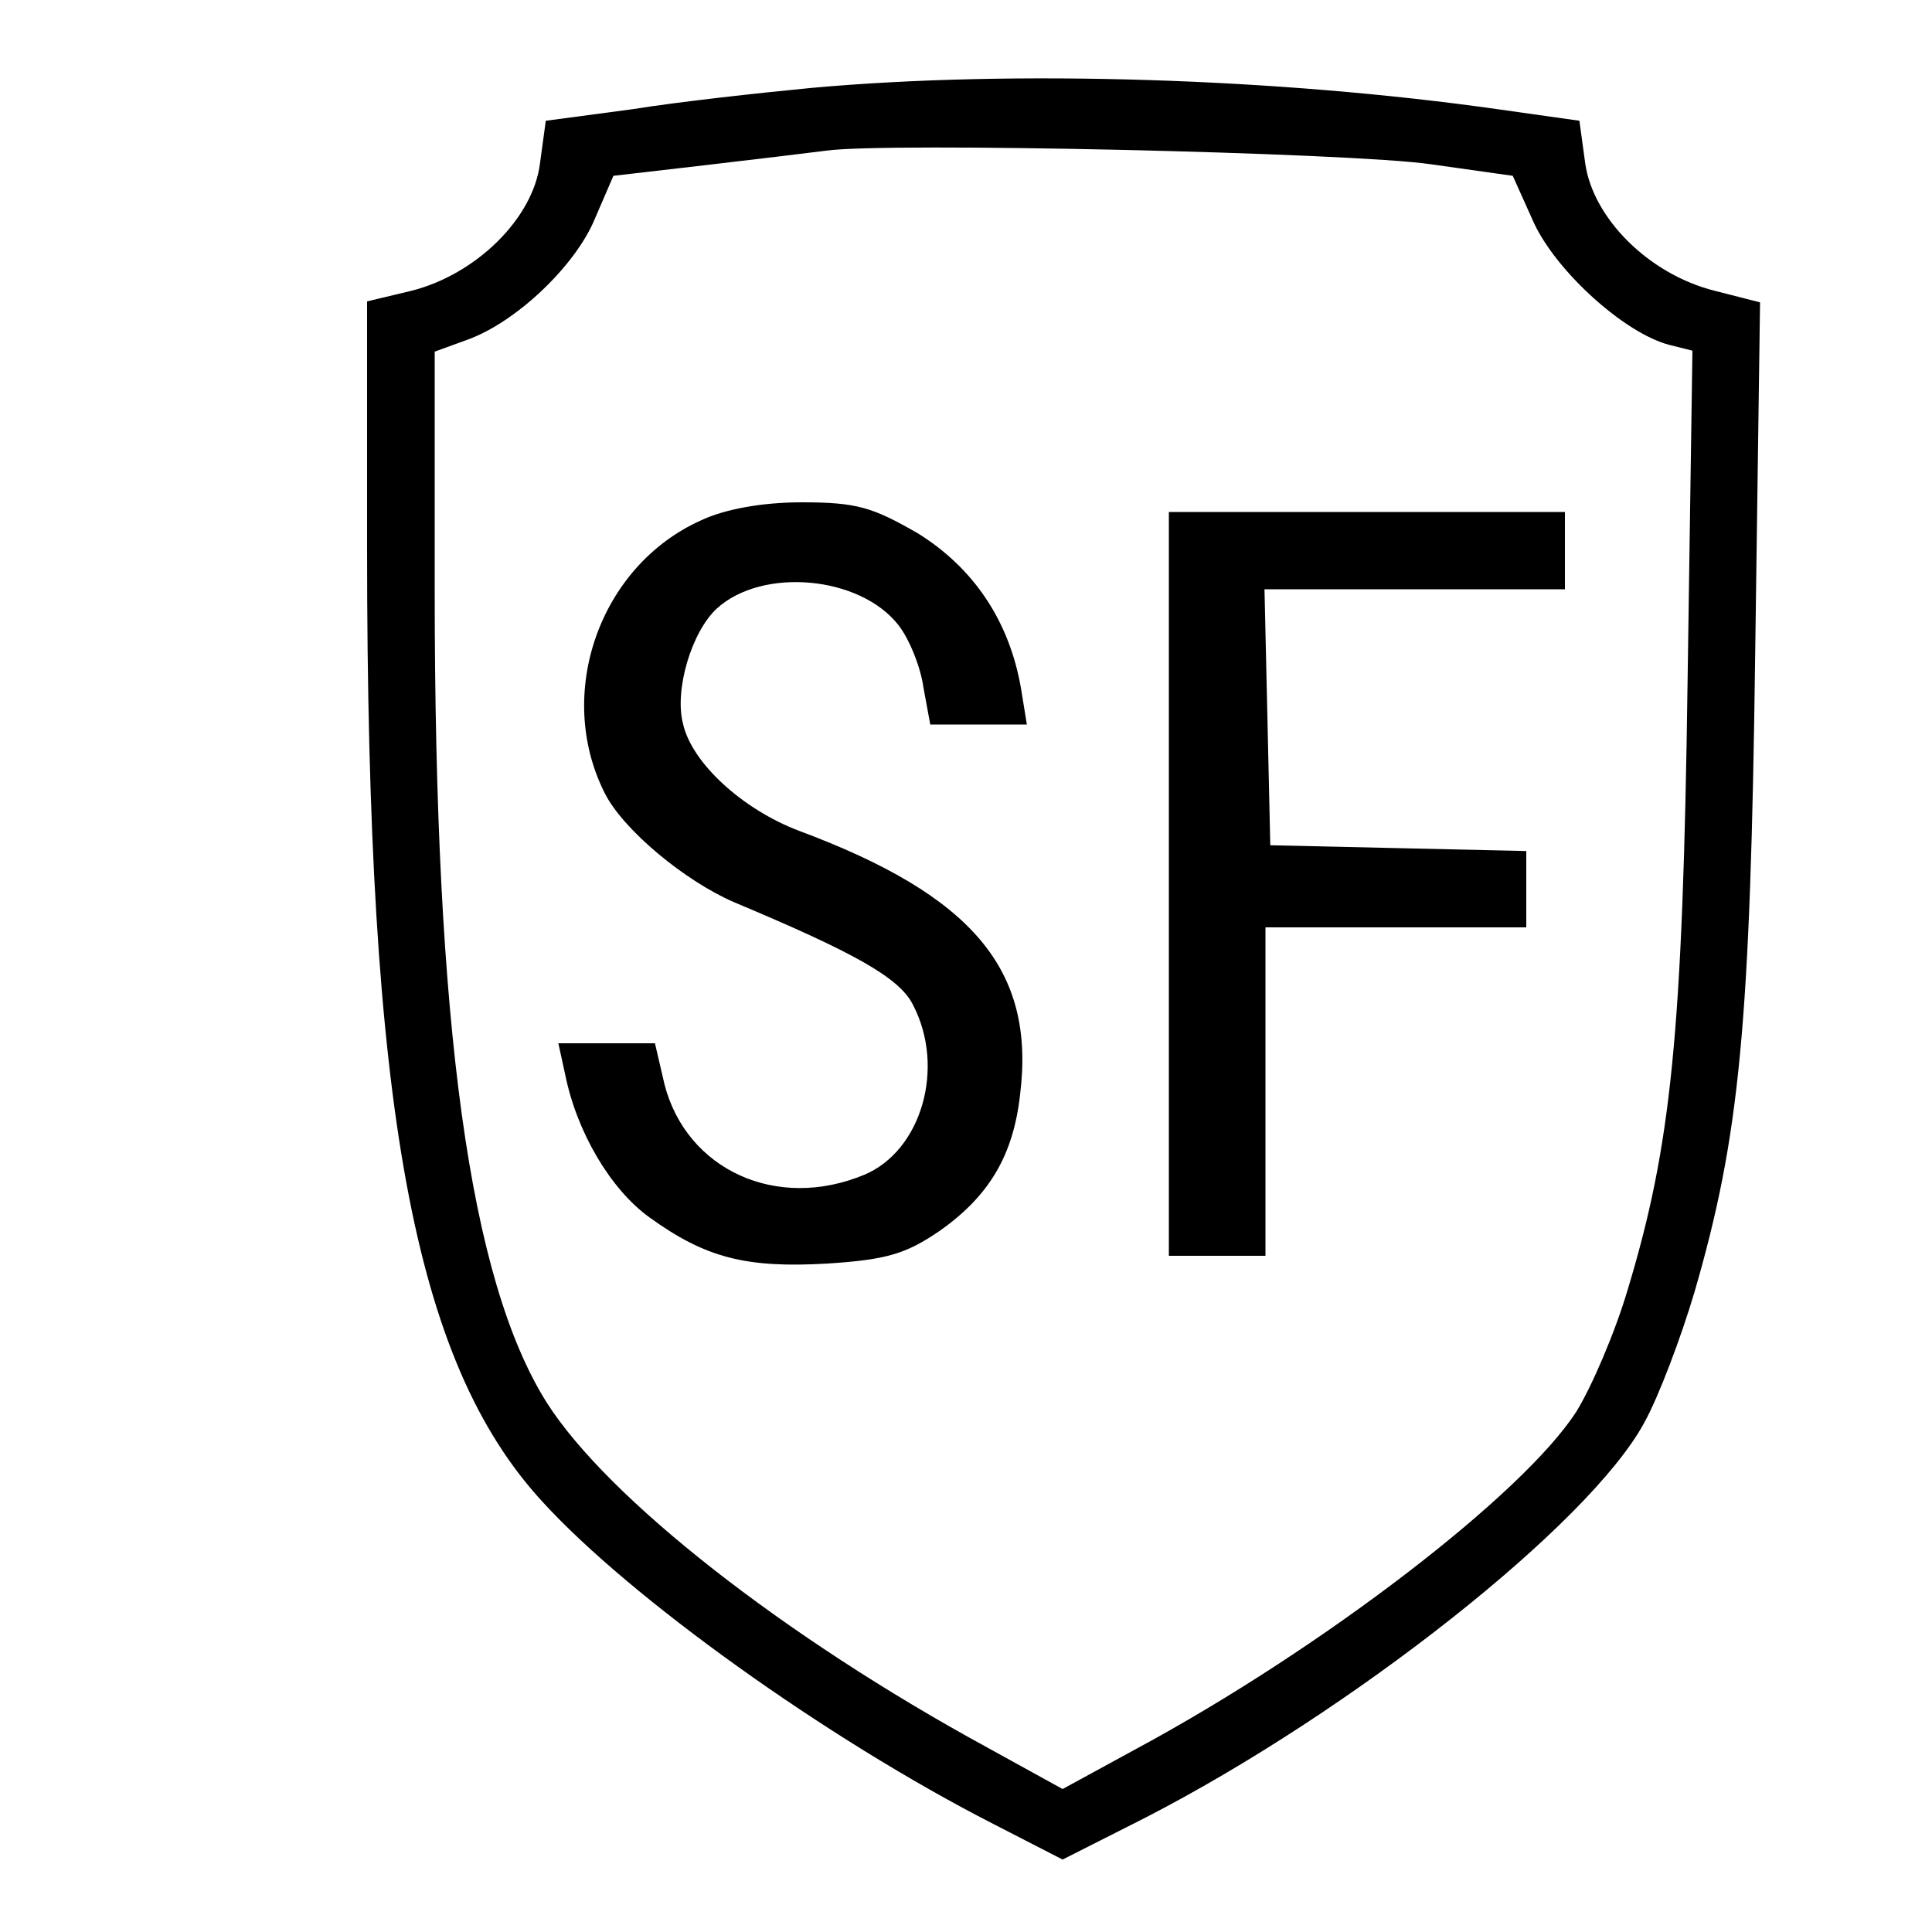
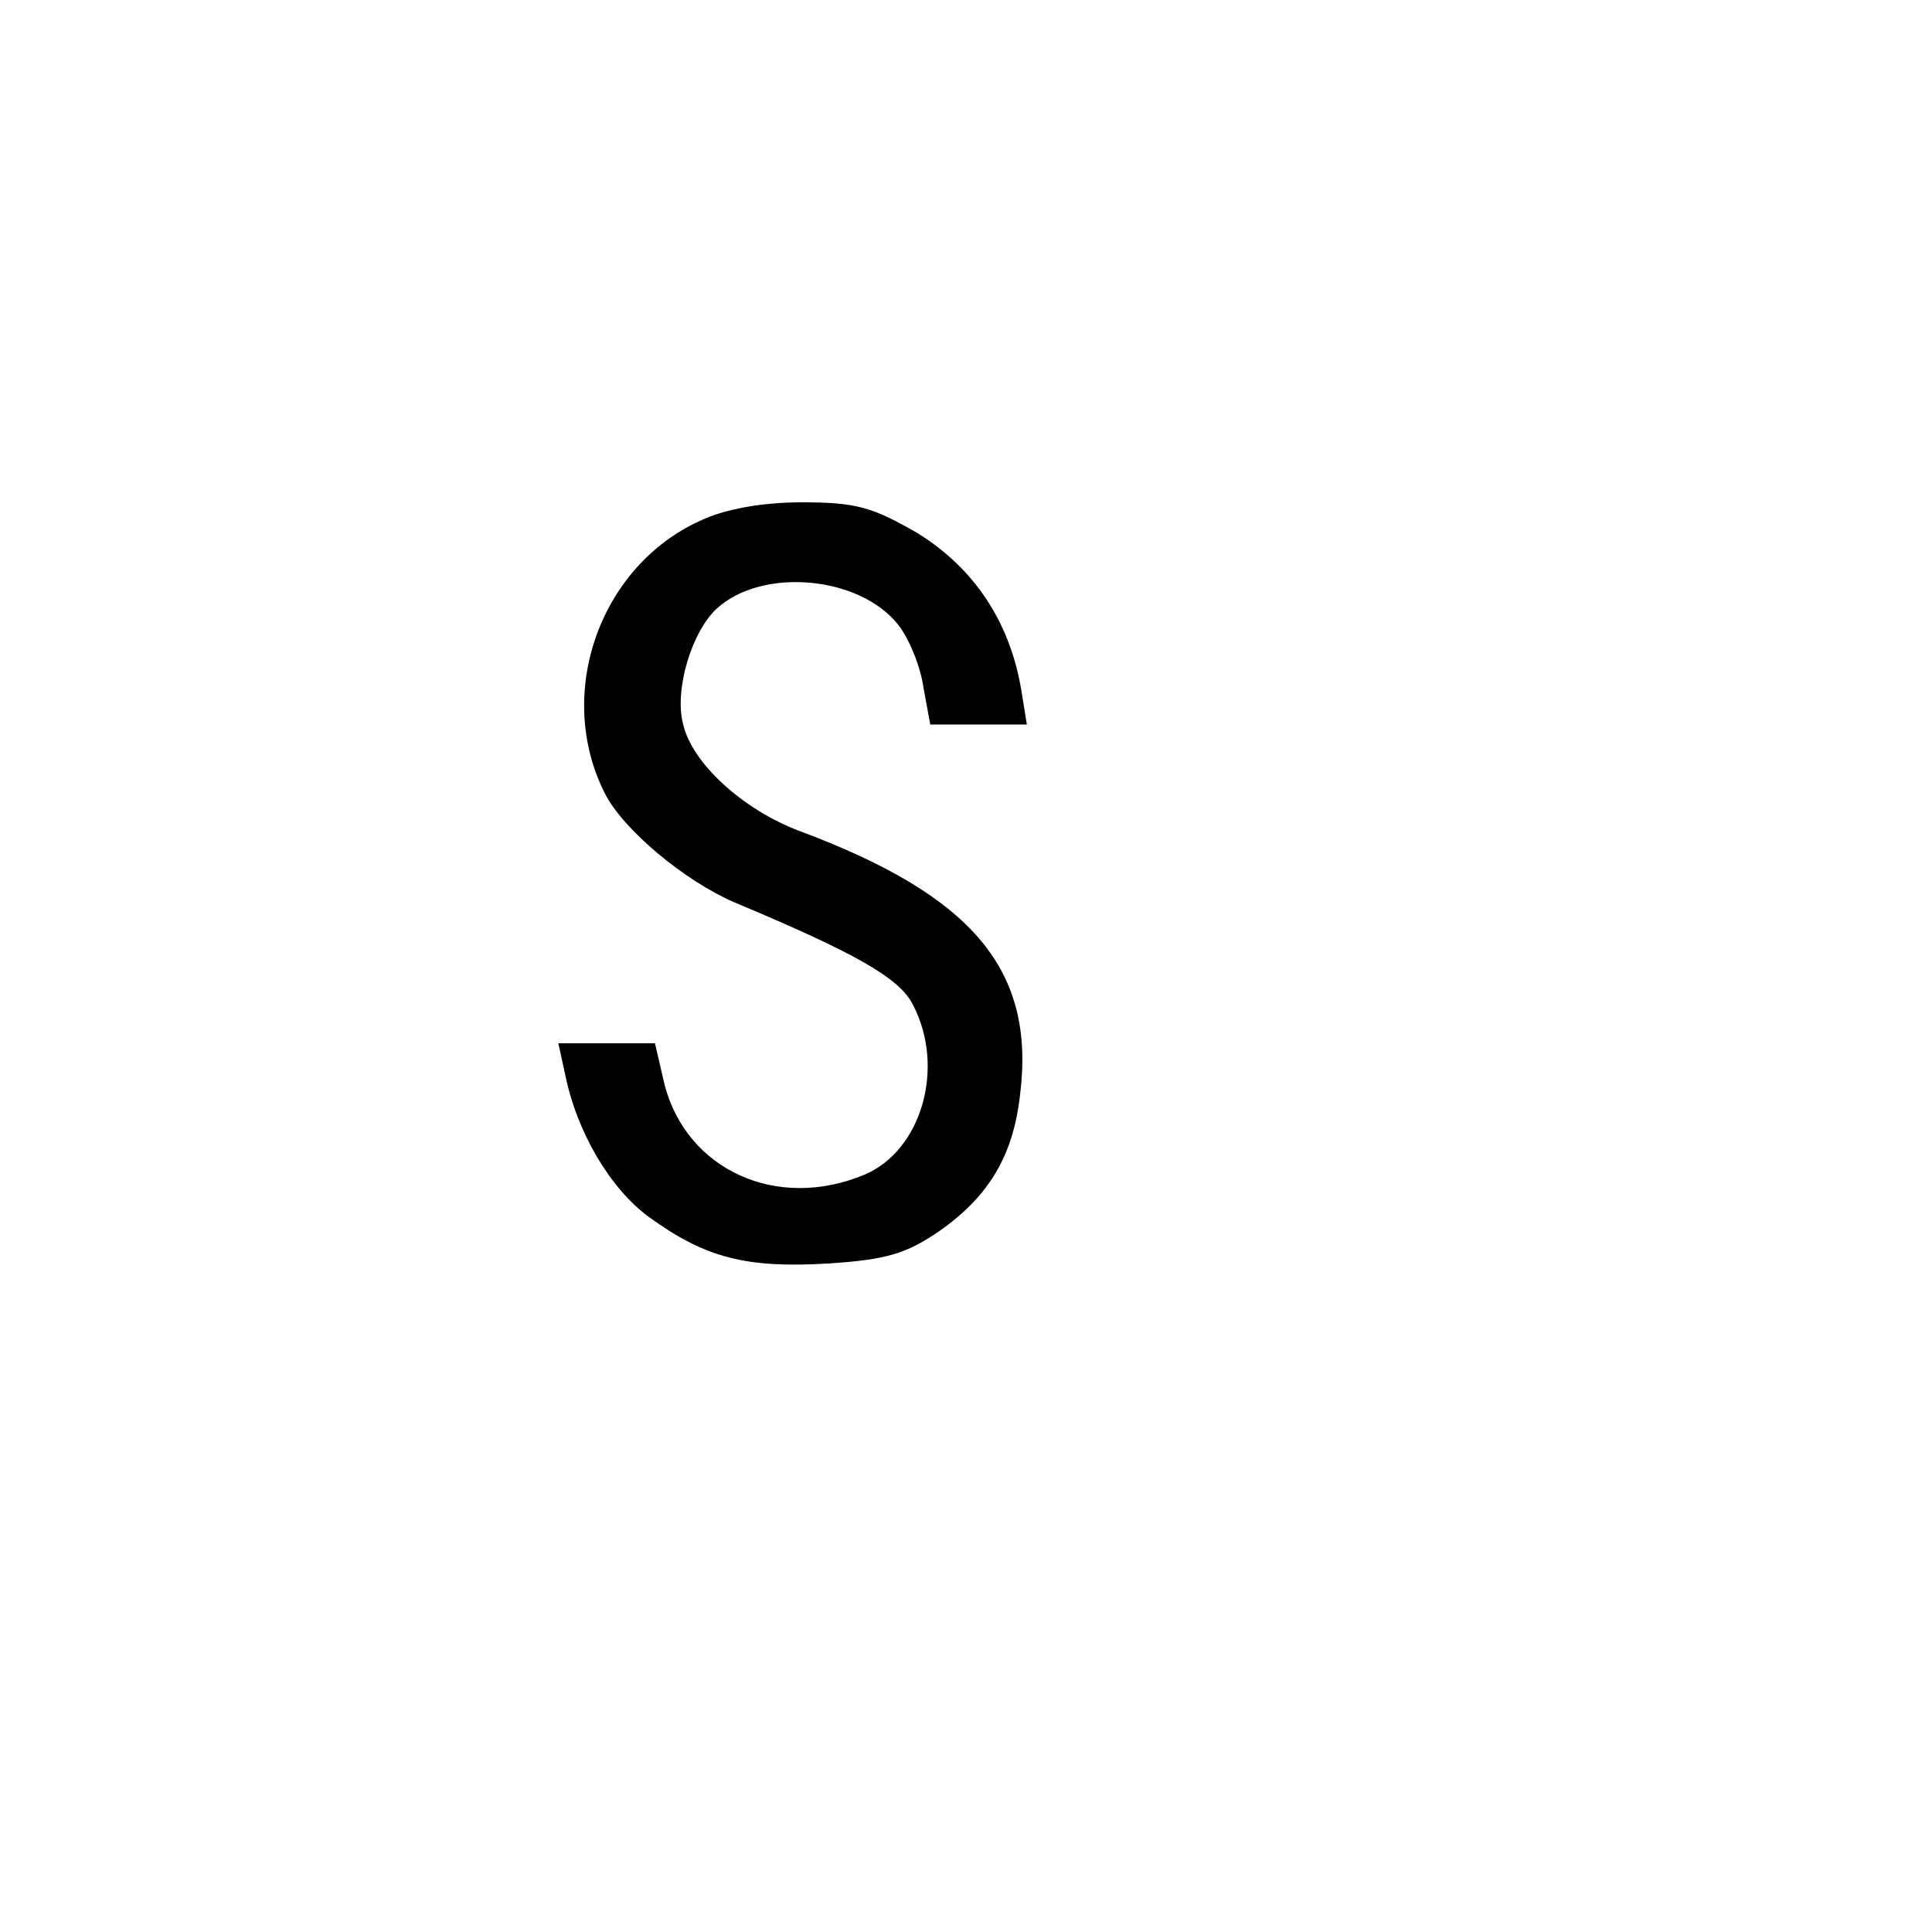
<svg xmlns="http://www.w3.org/2000/svg" version="1.0" width="200pt" height="200pt" viewBox="0 0 200 200" preserveAspectRatio="xMidYMid meet">
  <g transform="translate(0,200) scale(0.1,-0.1)" fill="#000000" stroke="none">
-     <path d="M840 1909 c-52 -5 -135 -14 -185 -22 l-90 -12 -6 -44 c-7 -57 -66 -115 -133 -132 l-46 -11 0 -257 c0 -579 48 -840 181 -985 91 -100 295 -246 467 -334 l72 -37 85 43 c214 110 460 304 517 409 15 27 38 88 52 135 47 162 58 275 63 664 l5 361 -47 12 c-68 17 -126 75 -134 132 l-6 44 -85 12 c-226 32 -500 41 -710 22z m641 -79 l85 -12 22 -49 c24 -51 94 -114 140 -126 l24 -6 -5 -341 c-5 -367 -17 -482 -62 -631 -13 -44 -37 -100 -53 -126 -55 -86 -264 -246 -455 -349 l-77 -42 -78 43 c-211 115 -393 258 -456 357 -80 127 -116 389 -116 841 l0 247 33 12 c51 18 113 77 133 126 l19 44 95 11 c52 6 109 13 125 15 62 9 543 -2 626 -14z" />
    <path d="M725 1461 c-104 -47 -151 -179 -99 -282 19 -38 83 -91 134 -113 124 -52 171 -78 185 -106 34 -65 9 -151 -50 -176 -91 -38 -184 5 -207 93 l-10 43 -50 0 -50 0 7 -32 c12 -60 47 -119 87 -148 58 -42 100 -53 185 -48 61 4 81 10 116 34 51 36 76 78 83 141 16 129 -49 206 -229 273 -58 22 -111 70 -120 111 -9 35 9 95 35 119 47 43 148 34 188 -17 11 -14 23 -43 26 -65 l7 -38 50 0 50 0 -6 37 c-12 70 -49 125 -107 161 -47 27 -63 32 -120 32 -41 0 -80 -7 -105 -19z" />
-     <path d="M1210 1085 l0 -385 50 0 50 0 0 170 0 170 135 0 135 0 0 40 0 39 -132 3 -133 3 -3 133 -3 132 156 0 155 0 0 40 0 40 -205 0 -205 0 0 -385z" />
  </g>
</svg>